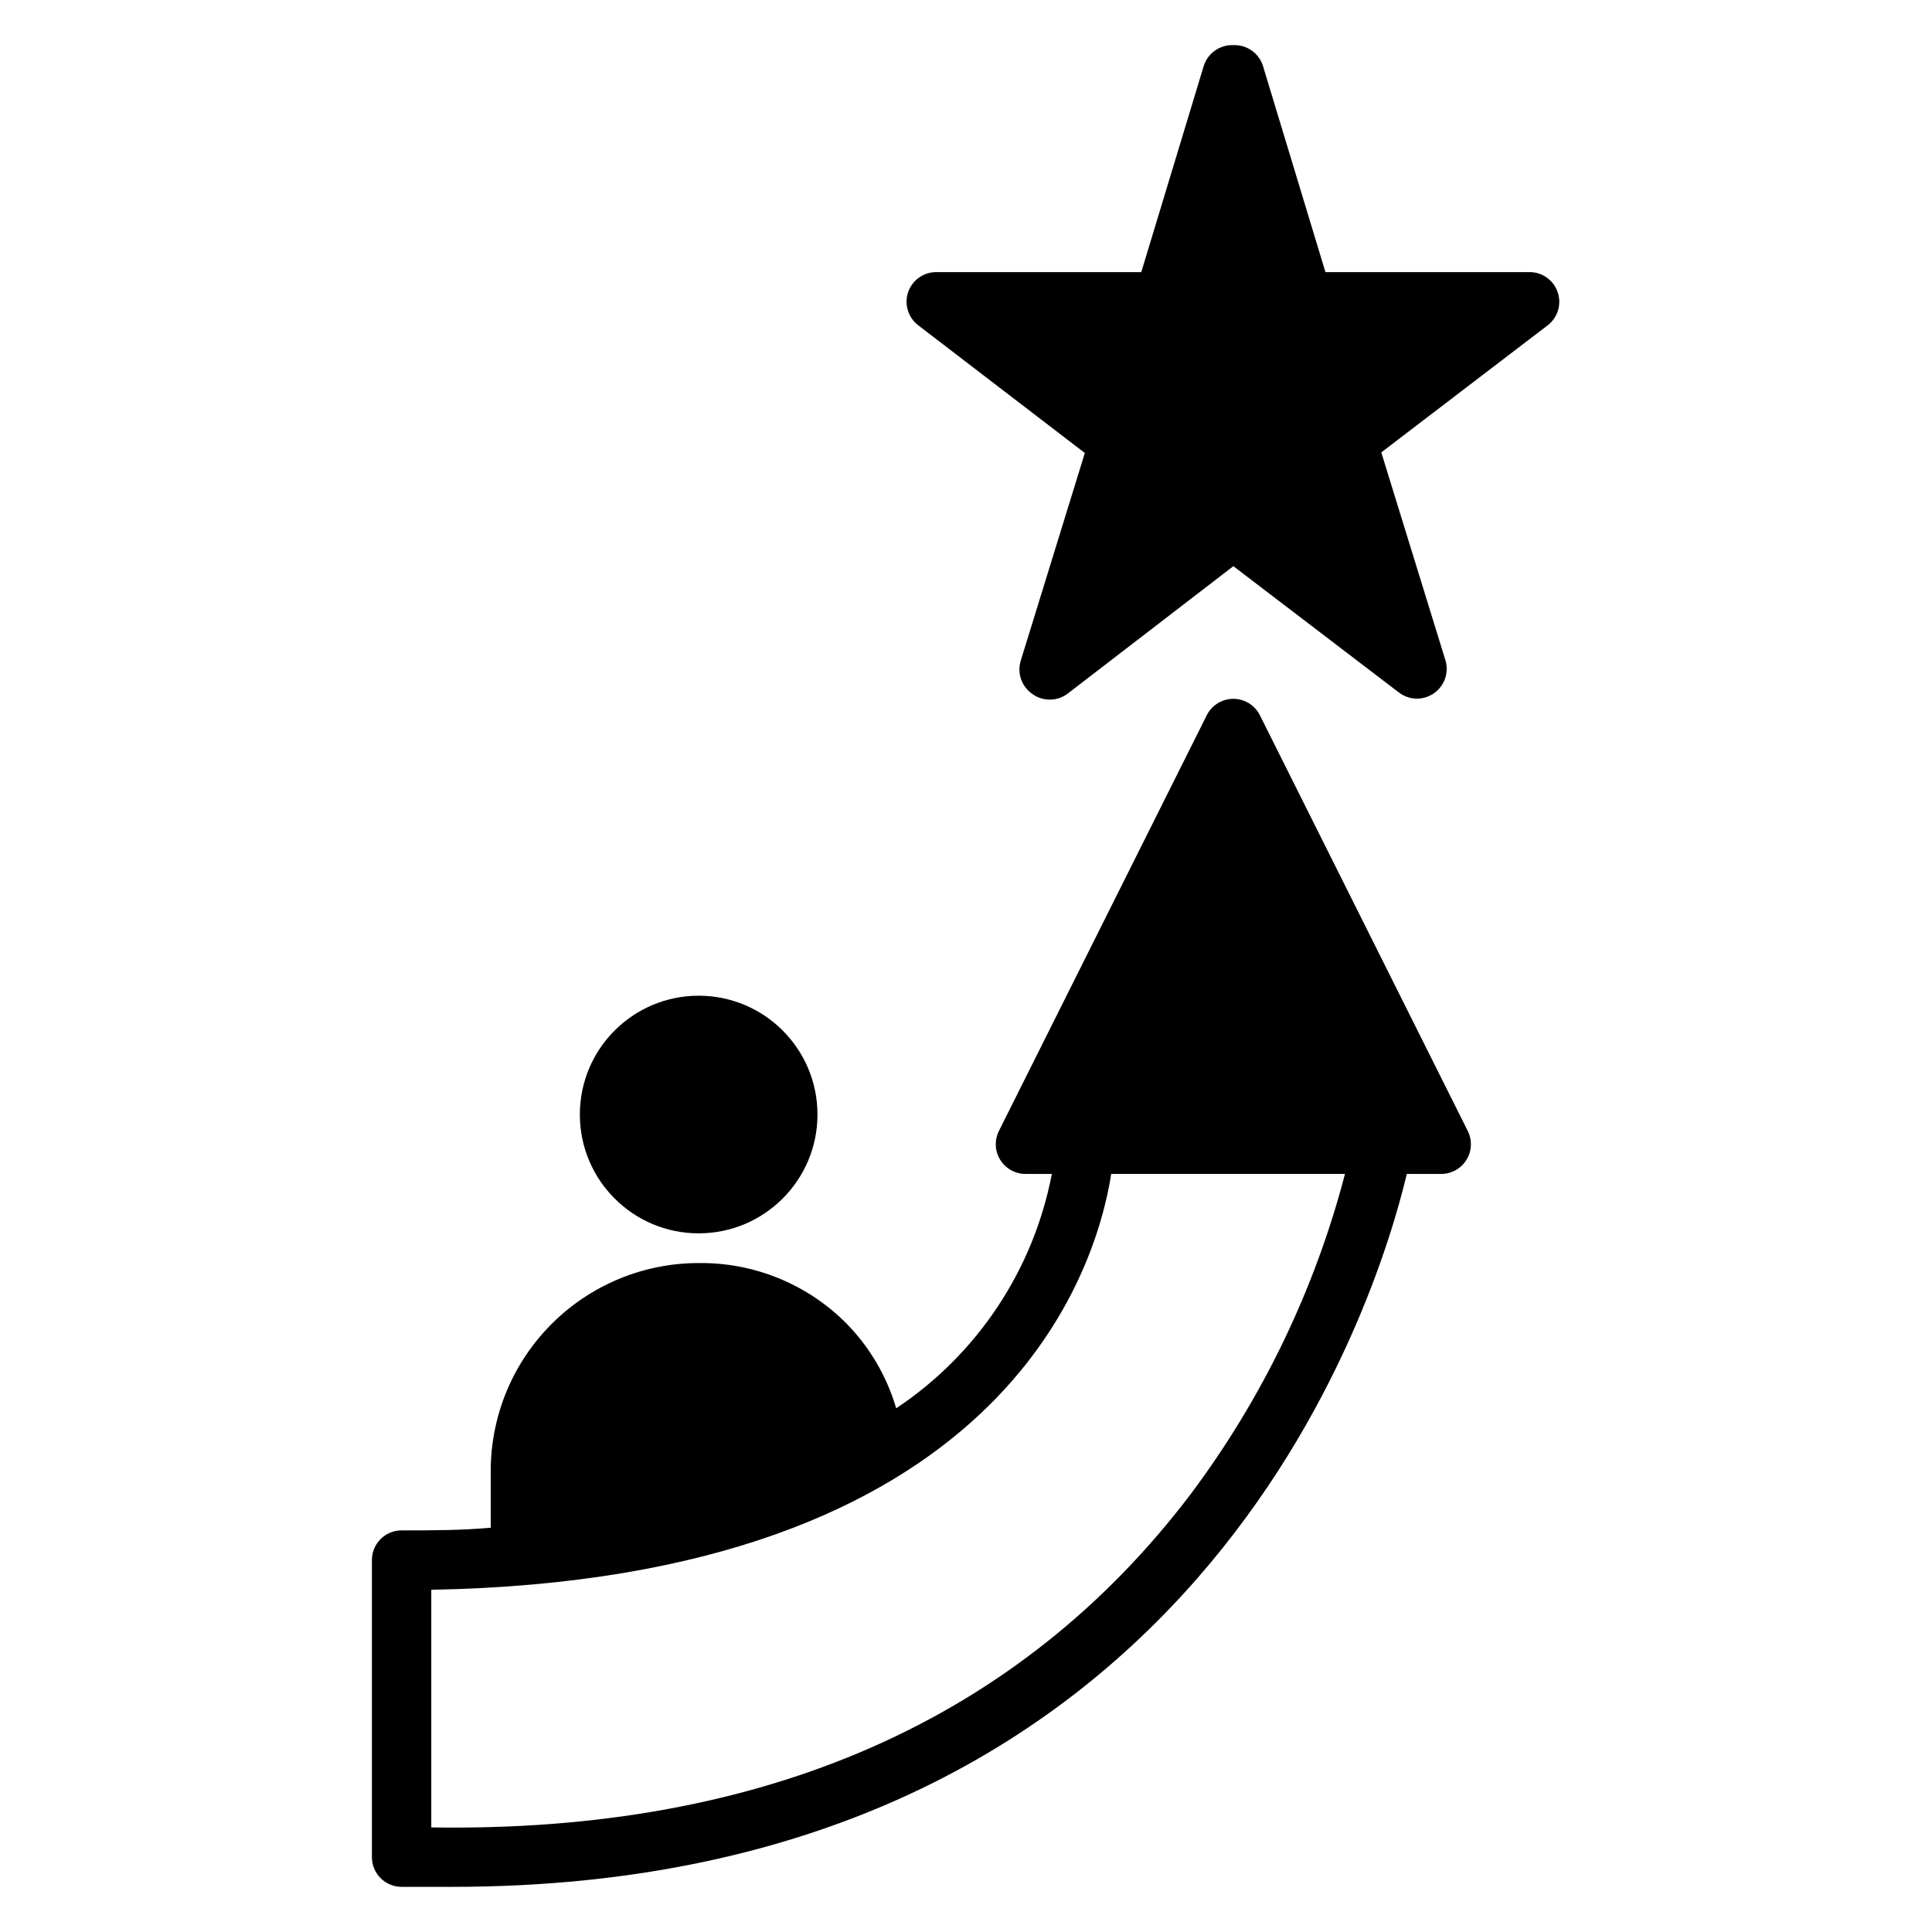
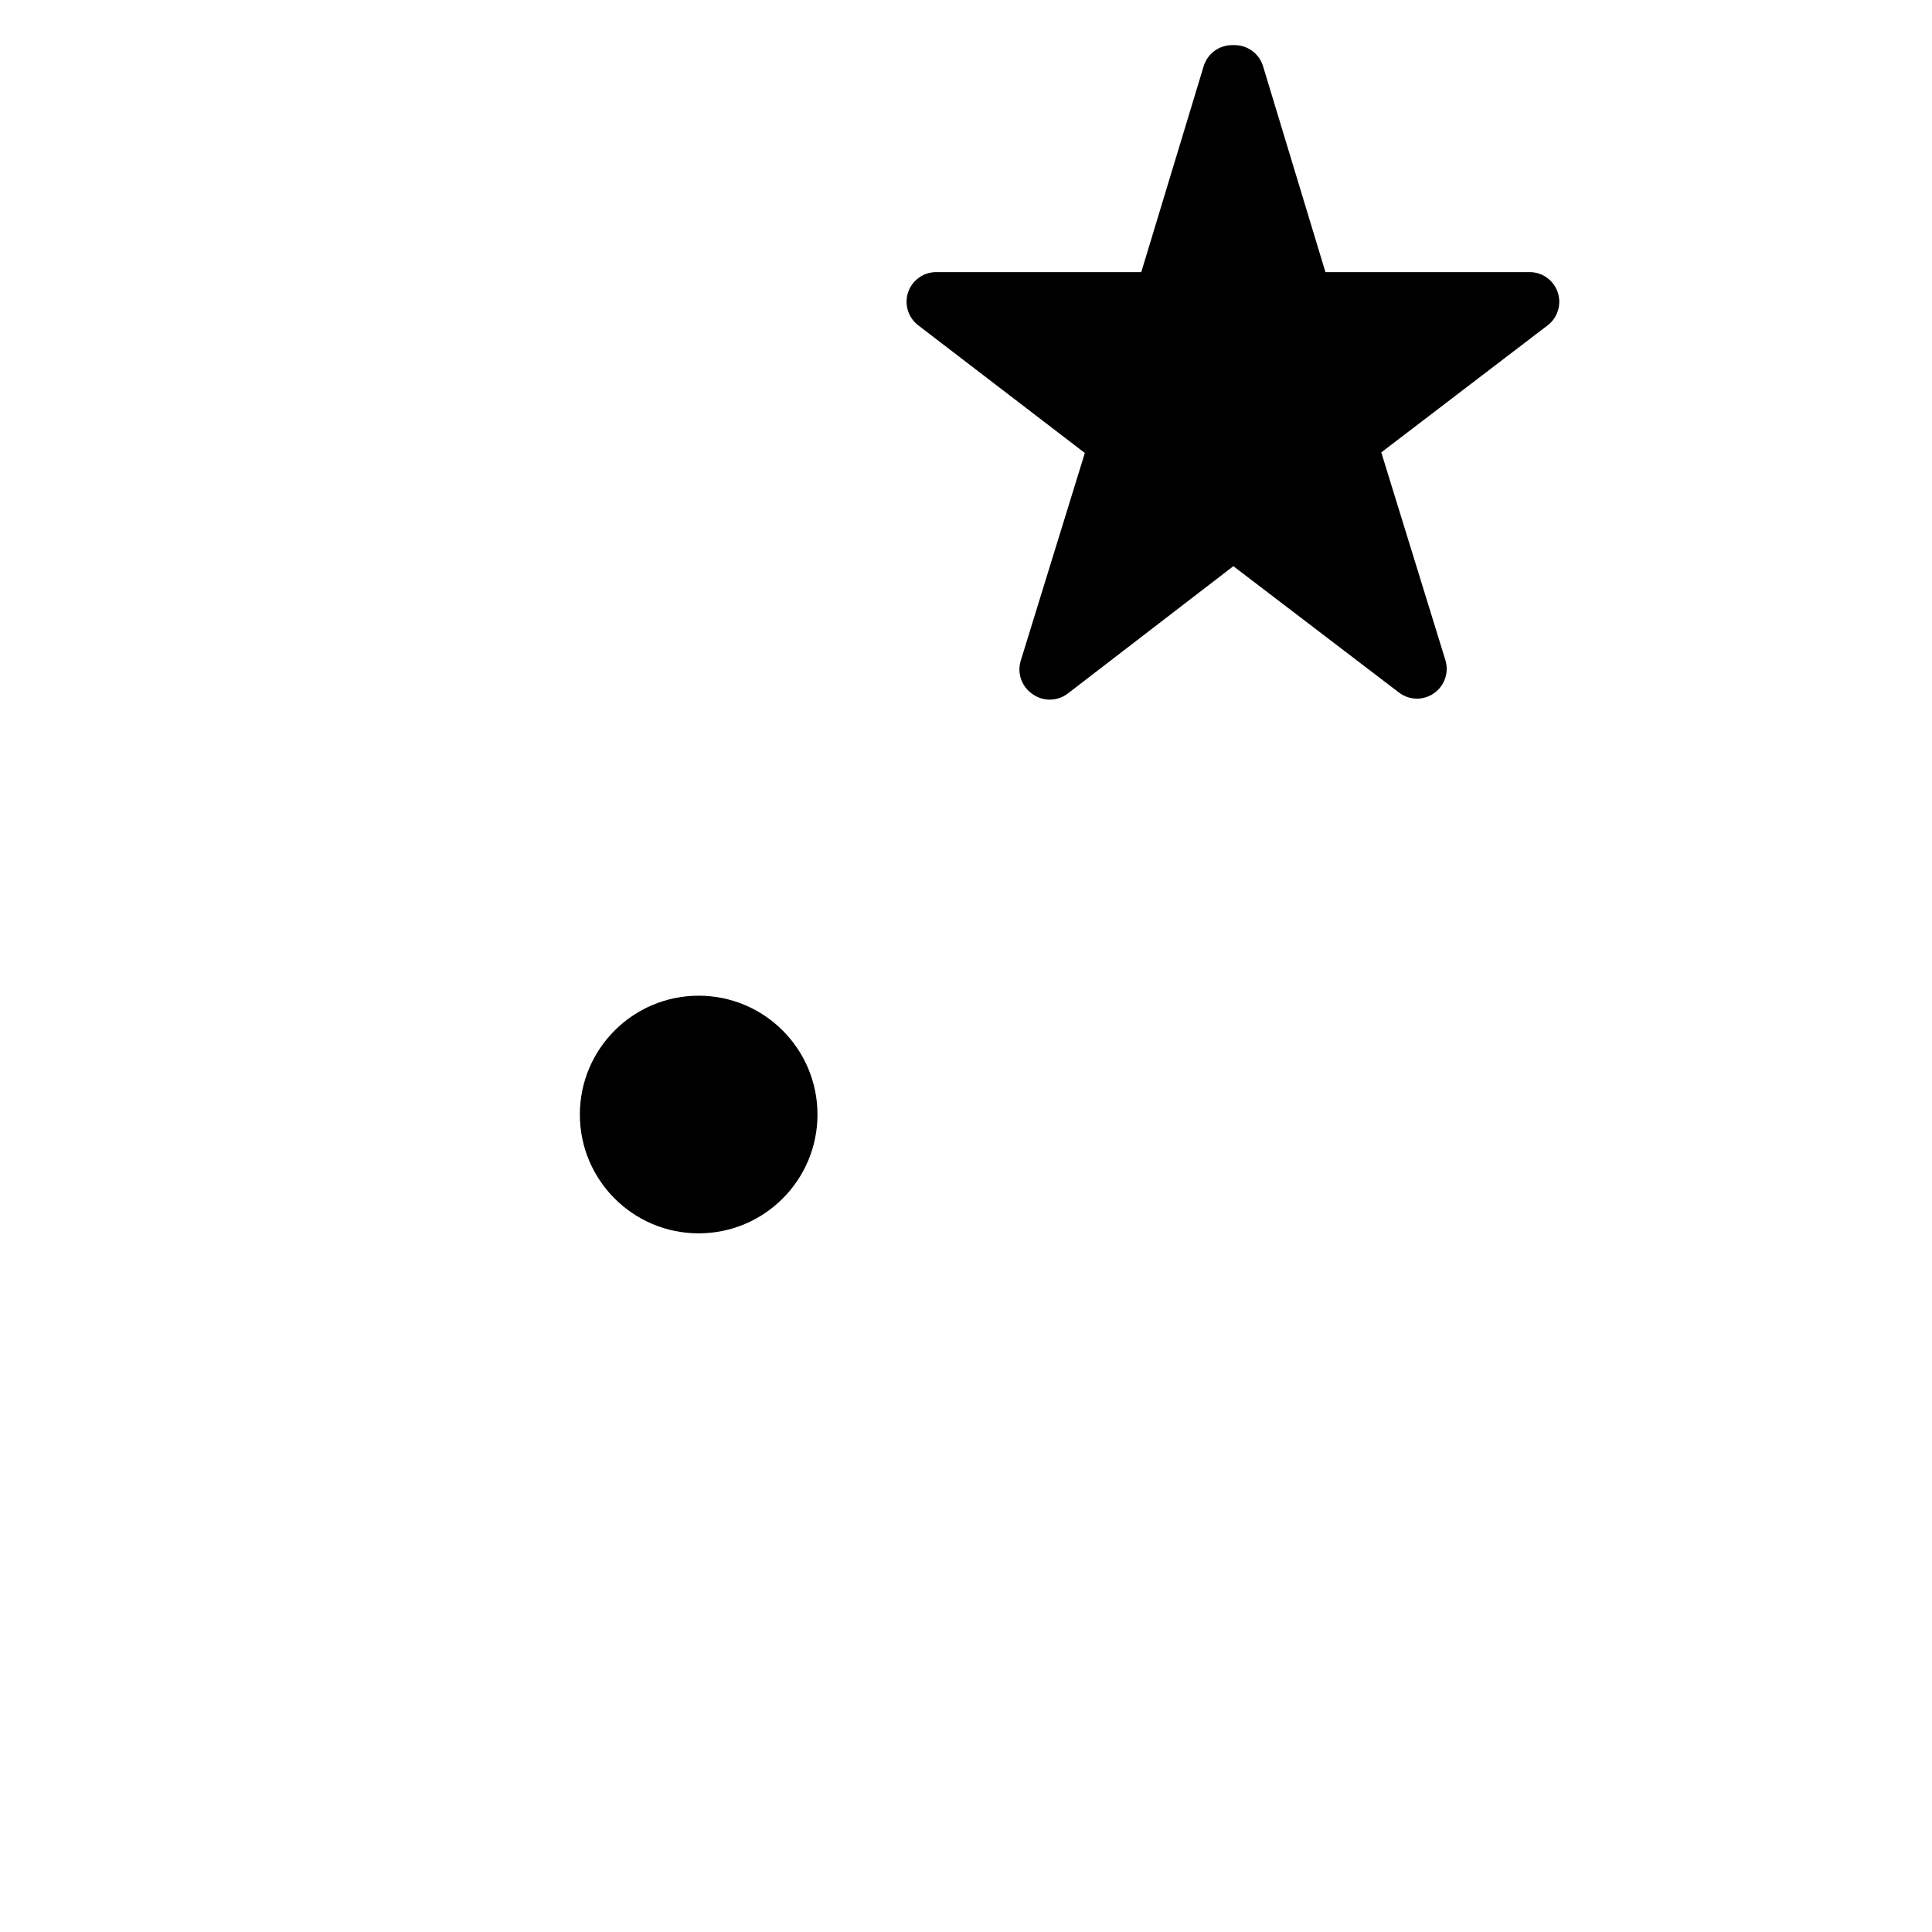
<svg xmlns="http://www.w3.org/2000/svg" fill="#000000" width="800px" height="800px" version="1.1" viewBox="144 144 512 512">
  <g>
    <path d="m360.64 439.36c0 17.391-14.098 31.488-31.488 31.488-17.387 0-31.484-14.098-31.484-31.488s14.098-31.488 31.484-31.488c17.391 0 31.488 14.098 31.488 31.488" />
    <path d="m549.57 216.11h-54.316l-16.531-54.555c-1.039-3.441-4.281-5.742-7.871-5.59-3.594-0.152-6.832 2.148-7.871 5.59l-16.531 54.555h-54.32c-3.383-0.012-6.394 2.144-7.477 5.352-1.062 3.184 0.012 6.695 2.676 8.738l44.164 33.848-17.004 55.105c-0.98 3.269 0.258 6.801 3.07 8.738 2.766 2.023 6.519 2.023 9.289 0l44.004-33.848 43.848 33.457v-0.004c1.371 1.066 3.062 1.648 4.801 1.652 1.605 0 3.172-0.496 4.488-1.414 2.809-1.941 4.047-5.469 3.07-8.738l-17.004-55.105 44.32-33.852-0.004 0.004c2.527-2.094 3.492-5.531 2.426-8.629-1.07-3.102-3.949-5.215-7.227-5.305z" />
-     <path d="m477.85 333.48c-1.344-2.629-4.051-4.285-7.004-4.285s-5.66 1.656-7.008 4.285l-55.105 110.21h0.004c-1.23 2.438-1.109 5.336 0.32 7.66 1.426 2.328 3.957 3.746 6.684 3.754h7.008c-4.859 25.402-19.723 47.781-41.25 62.113-2.453-8.375-6.91-16.02-12.988-22.281-10.363-10.543-24.578-16.398-39.363-16.215-14.613 0-28.629 5.805-38.961 16.141-10.336 10.332-16.141 24.348-16.141 38.965v15.035c-7.871 0.707-15.352 0.707-23.617 0.707-4.348 0-7.871 3.523-7.871 7.871v78.723c0 2.086 0.828 4.09 2.305 5.566 1.477 1.477 3.481 2.305 5.566 2.305h13.383c197.27 0 244.9-154.92 253.01-188.93h9.129c2.731-0.008 5.258-1.426 6.688-3.754 1.426-2.324 1.547-5.223 0.32-7.66zm-18.184 206.32c-45.422 59.984-113.28 89.898-201.37 88.484v-62.977c151.06-2.754 176.1-84.152 180.19-110.21h61.953v-0.004c-7.988 30.605-21.836 59.371-40.777 84.703z" />
  </g>
</svg>